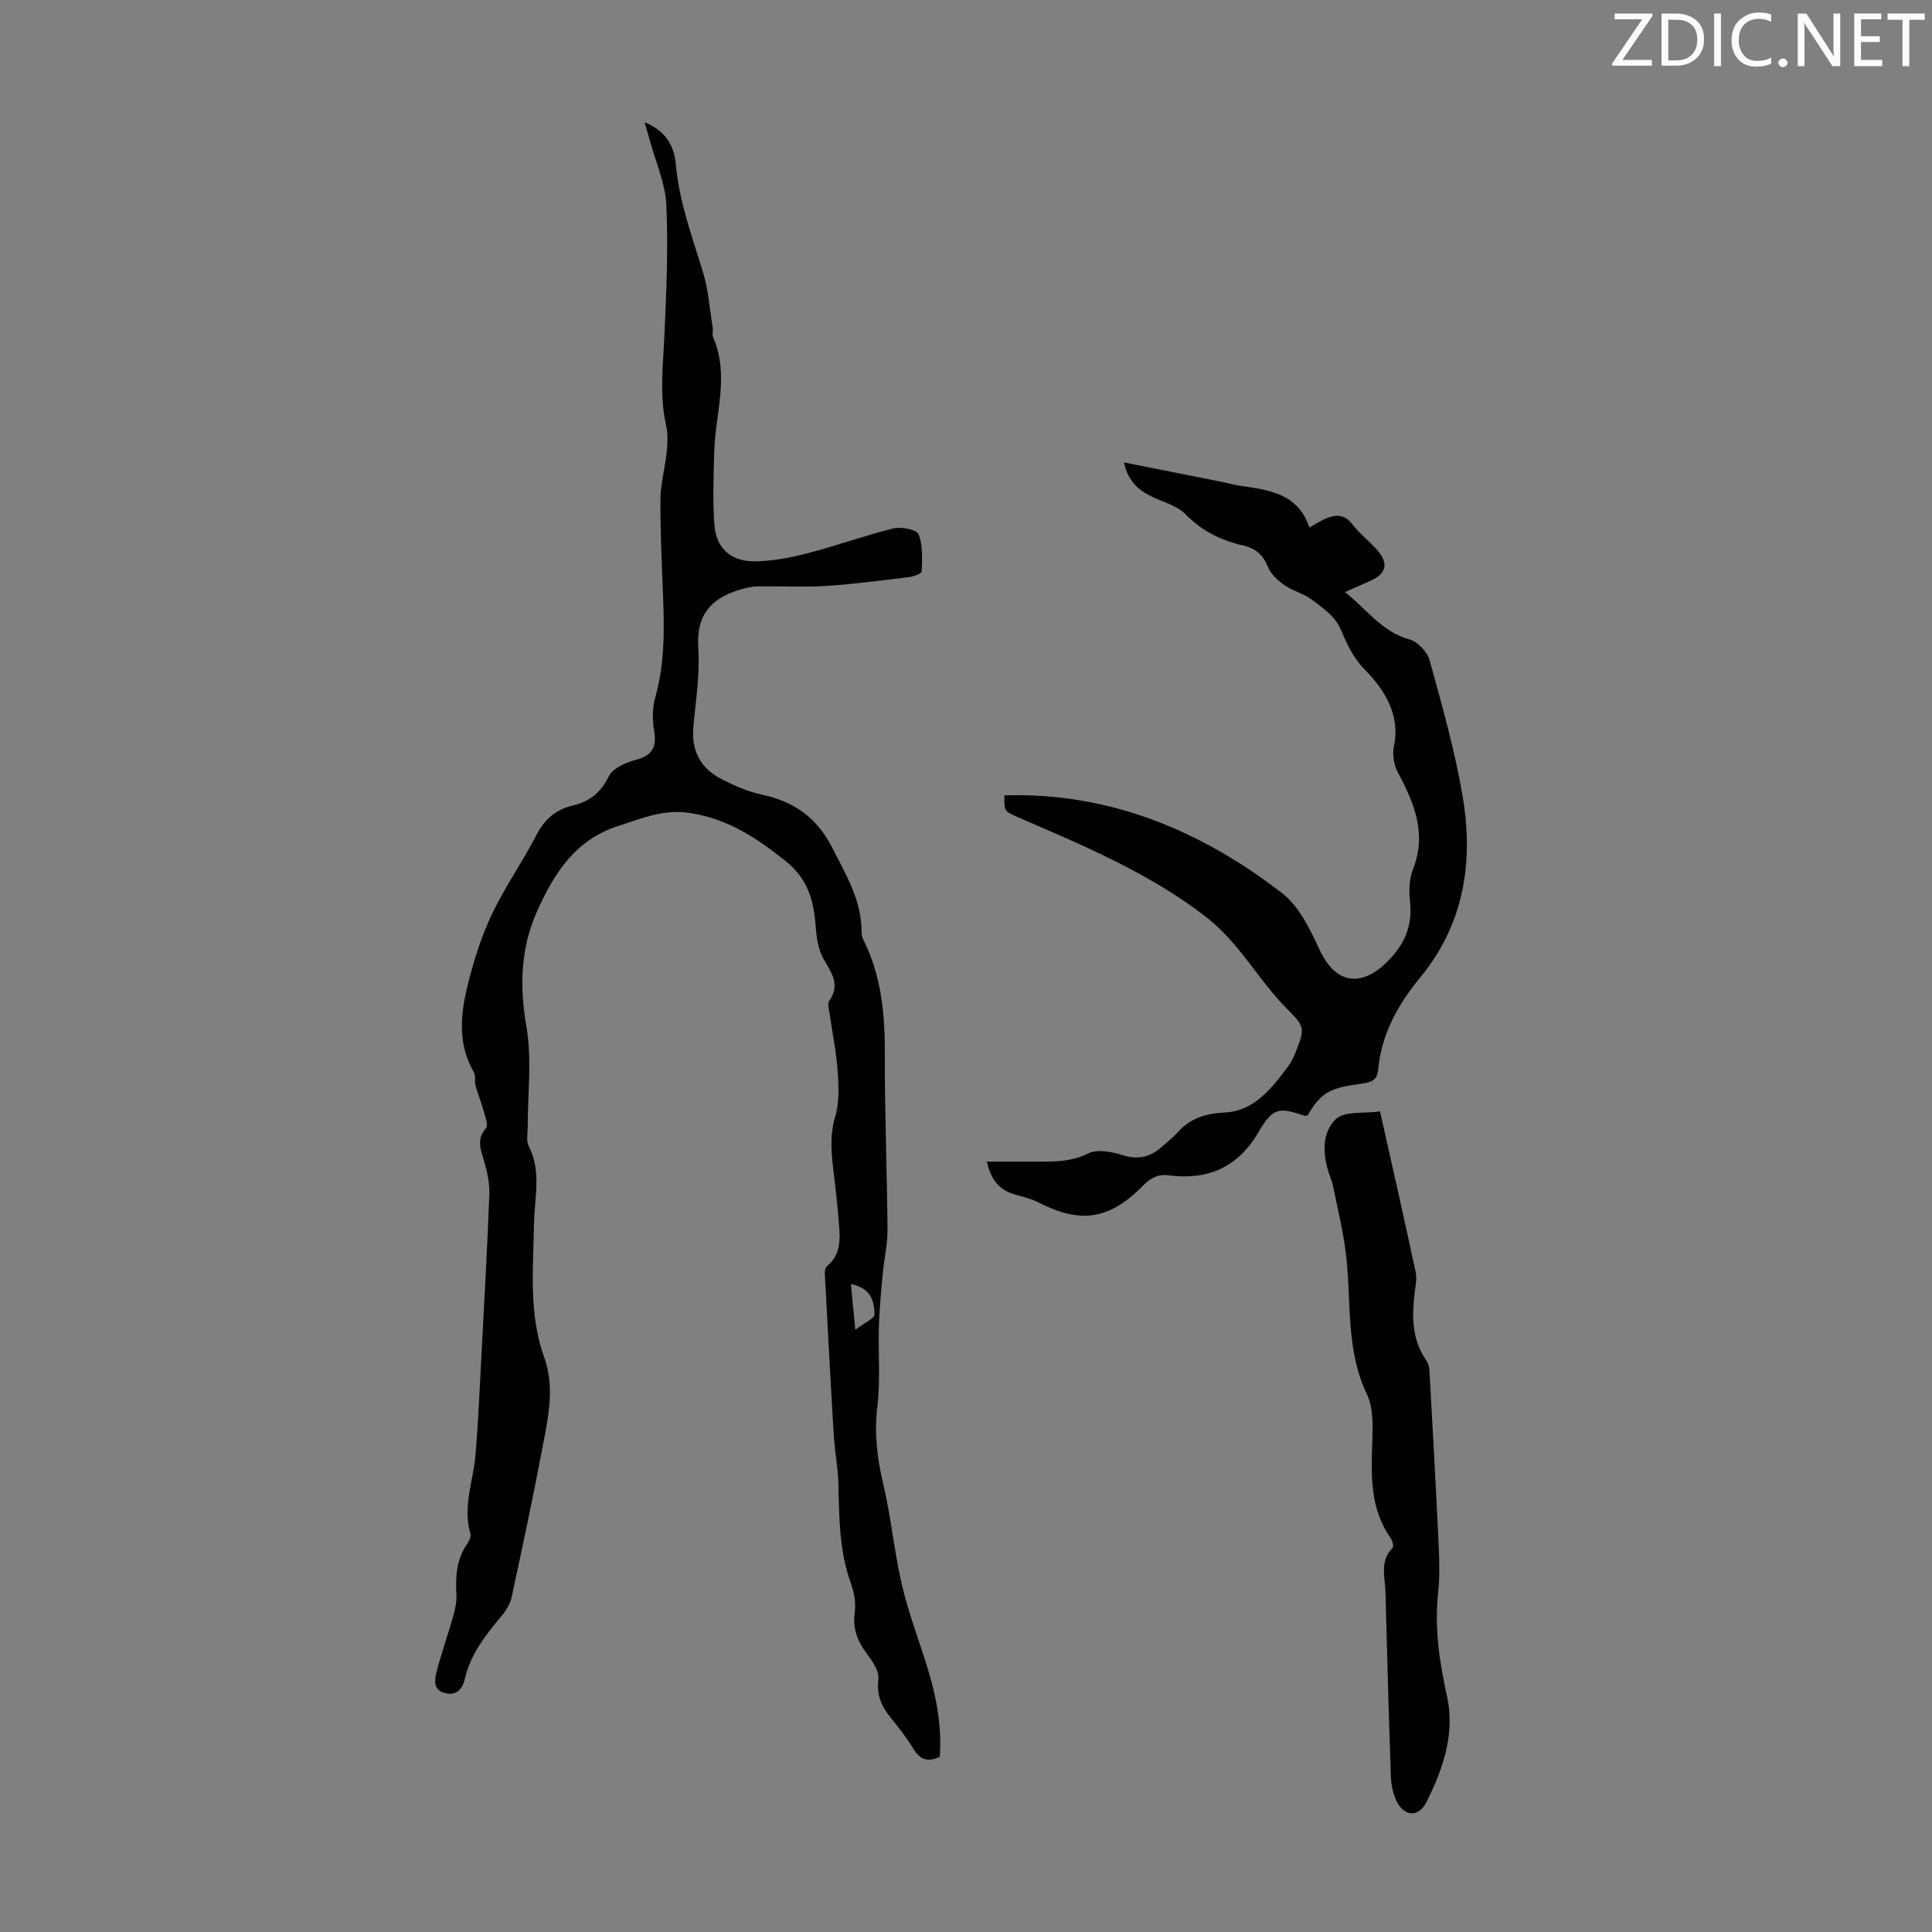
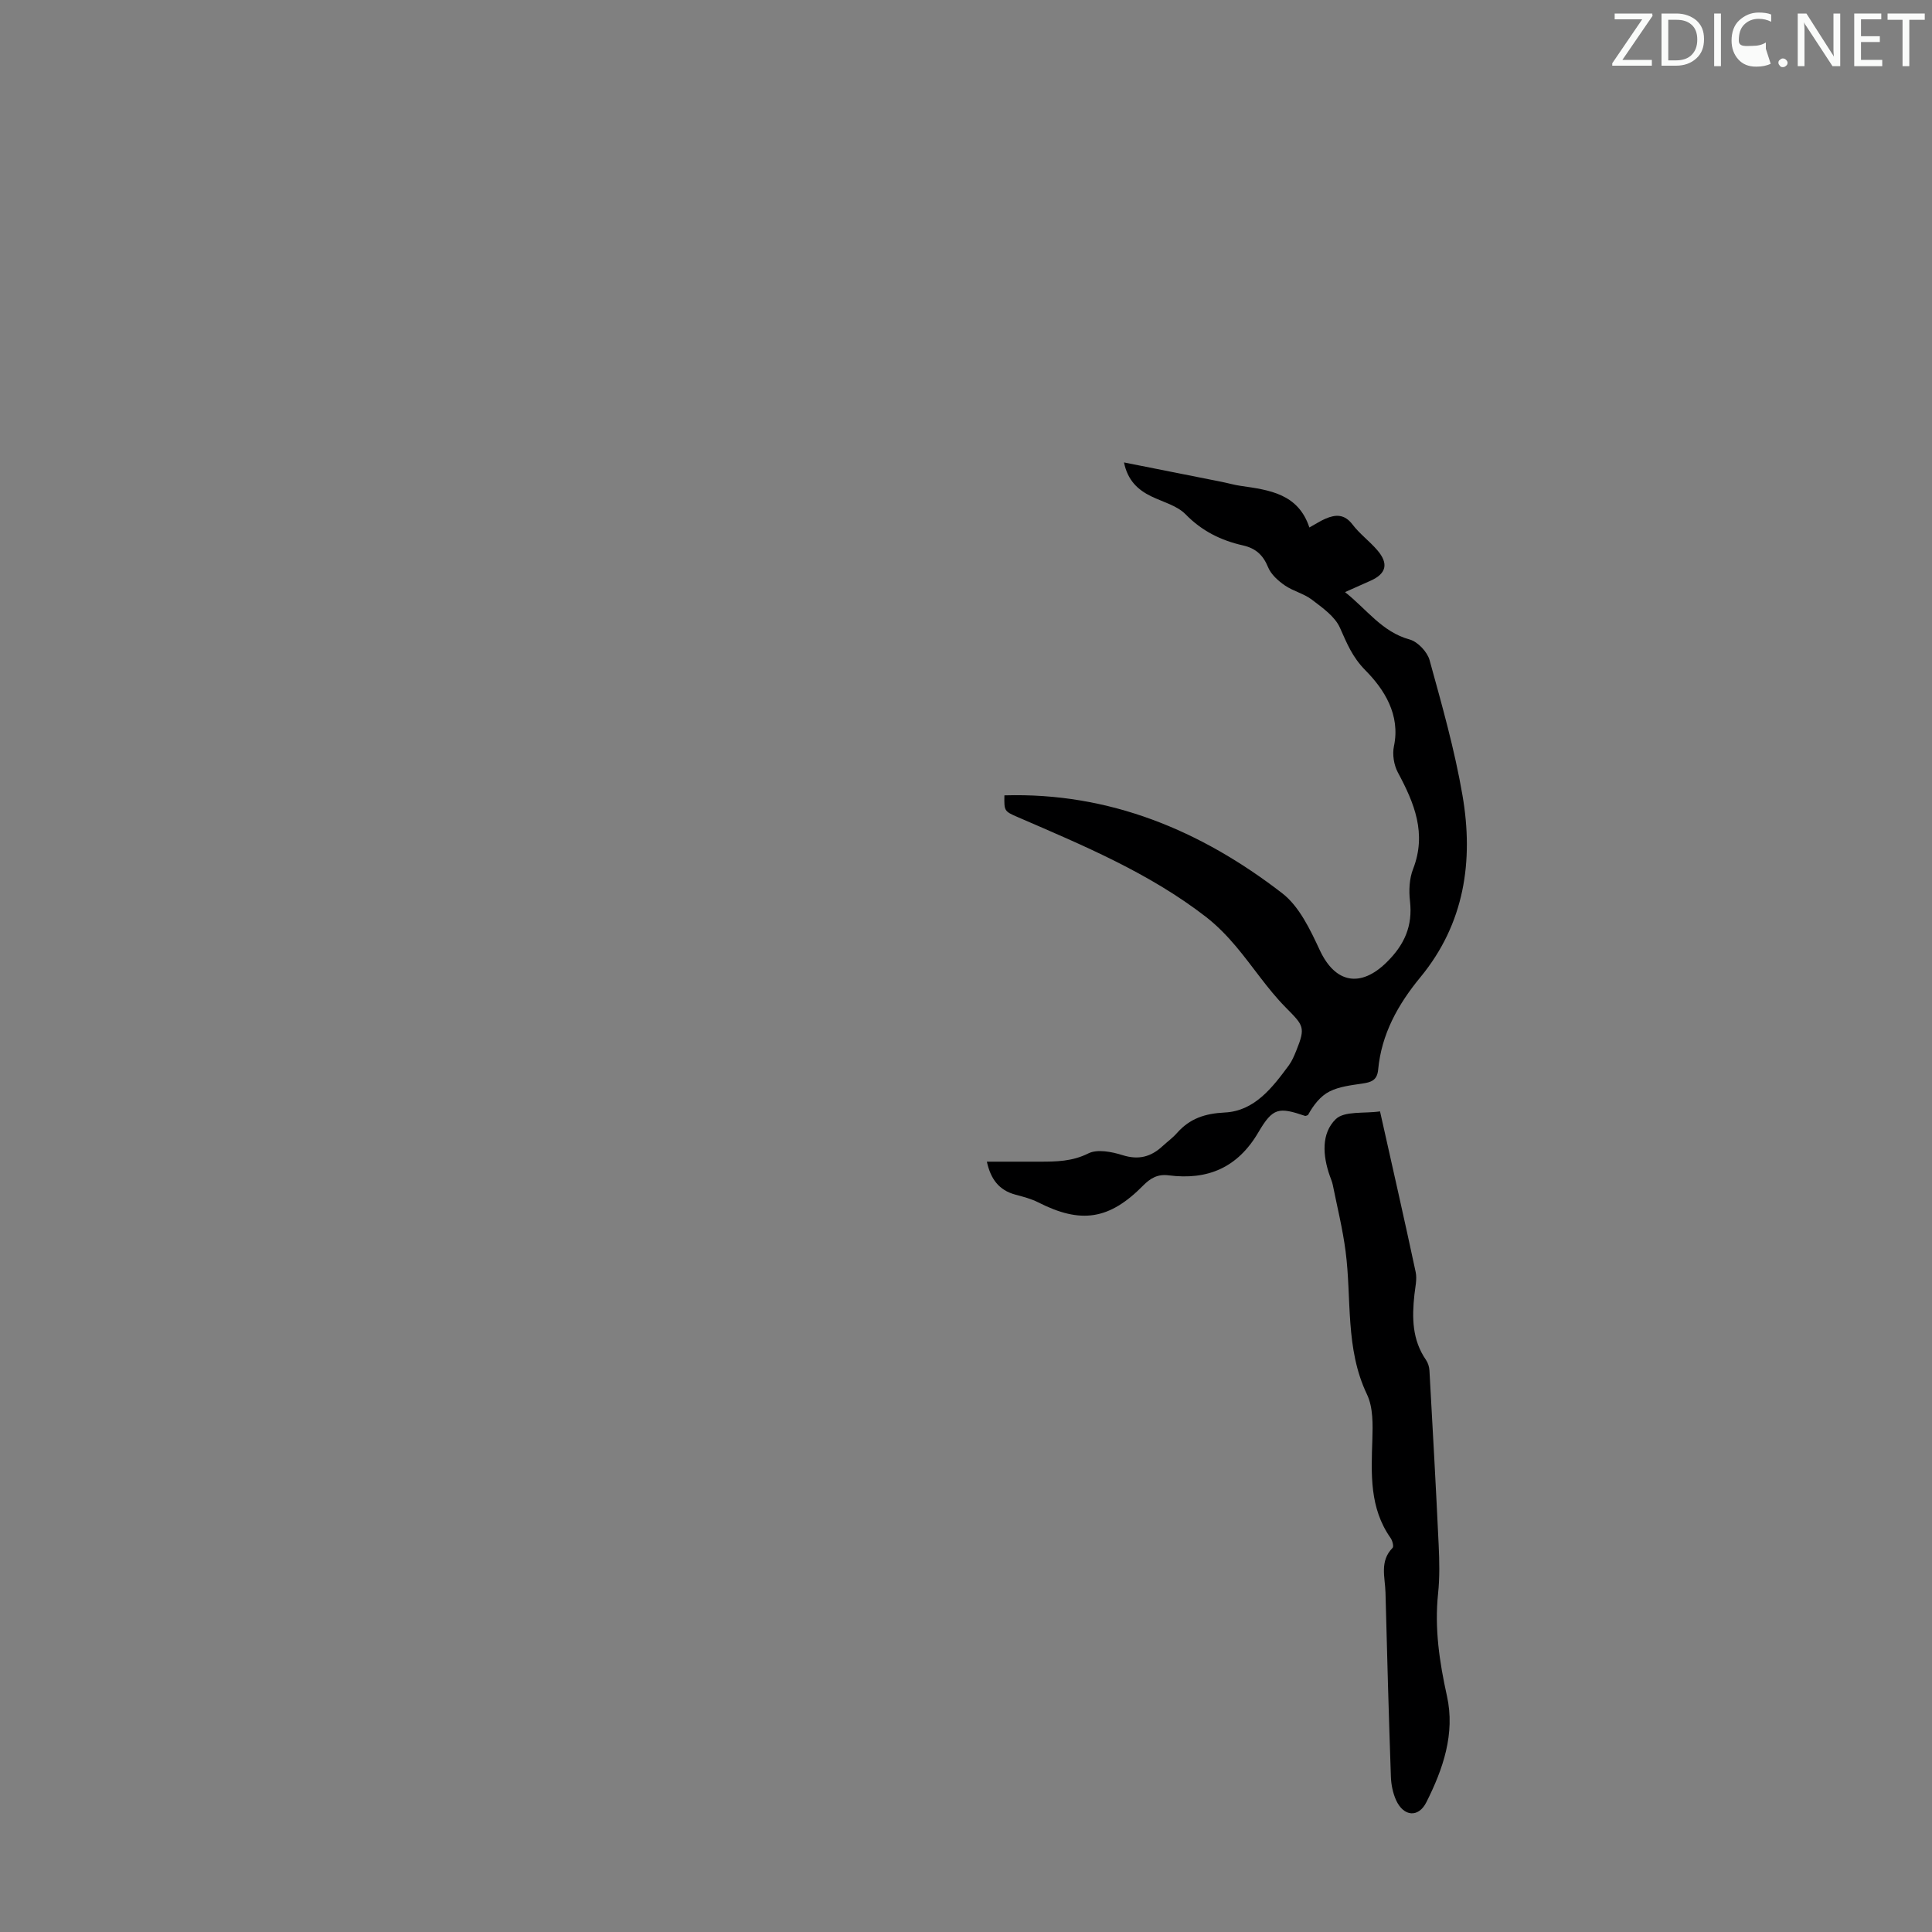
<svg xmlns="http://www.w3.org/2000/svg" enable-background="new 0 0 400 400" viewBox="0 0 400 400">
  <rect x="0" y="0" width="400" height="400" fill="#808080" stroke="none" />
  <g fill="#fafbfa">
    <path d="m342.2 3.2-6.3 9.2h6.1v1.2h-8.2v-.5l6.2-9.1h-5.7v-1.2h7.8v.4z" />
    <path d="m344 13.7v-10.9h3.1c1.6 0 3 .5 4.1 1.4 1.1 1 1.6 2.2 1.6 3.9s-.5 3-1.6 4-2.5 1.5-4.2 1.5h-3zm1.4-9.6v8.4h1.6c1.4 0 2.5-.4 3.2-1.1.8-.8 1.2-1.8 1.2-3.2s-.4-2.4-1.2-3.1-1.8-1-3.1-1z" />
    <path d="m356.3 2.8v10.9h-1.4v-10.9z" />
-     <path d="m366.6 13.2c-.8.4-1.8.6-3 .6-1.6 0-2.8-.5-3.7-1.5s-1.4-2.3-1.4-3.9c0-1.7.5-3.2 1.6-4.2s2.4-1.6 4-1.6c1 0 1.9.1 2.6.4v1.5c-.8-.4-1.6-.6-2.6-.6-1.2 0-2.2.4-3 1.2s-1.1 1.9-1.1 3.3c0 1.3.4 2.3 1.1 3.1s1.6 1.1 2.8 1.1c1.1 0 2-.2 2.8-.7v1.3z" />
+     <path d="m366.6 13.2c-.8.4-1.8.6-3 .6-1.6 0-2.8-.5-3.7-1.5s-1.4-2.3-1.4-3.9c0-1.7.5-3.2 1.6-4.2s2.4-1.6 4-1.6c1 0 1.9.1 2.6.4v1.5c-.8-.4-1.6-.6-2.6-.6-1.2 0-2.2.4-3 1.2s-1.1 1.9-1.1 3.3s1.6 1.1 2.8 1.1c1.1 0 2-.2 2.8-.7v1.3z" />
    <path d="m368.2 13c0-.3.1-.5.3-.6.2-.2.4-.3.6-.3.3 0 .5.1.7.3s.3.4.3.6-.1.5-.3.6c-.2.2-.4.3-.7.3s-.5-.1-.6-.3c-.2-.2-.3-.4-.3-.6z" />
    <path d="m381.1 13.7h-1.7l-5.5-8.4c-.2-.2-.3-.5-.4-.7 0 .2.1.8.1 1.5v7.6h-1.4v-10.9h1.8l5.3 8.3c.3.4.4.6.4.8 0-.3-.1-.8-.1-1.6v-7.5h1.4v10.9z" />
    <path d="m389.7 13.7h-5.8v-10.9h5.6v1.2h-4.2v3.5h3.9v1.2h-3.9v3.7h4.4z" />
    <path d="m398.4 4.1h-3.1v9.6h-1.4v-9.6h-3.1v-1.3h7.7v1.3z" />
  </g>
-   <path d="m133.46 25.31c4.29 1.71 6.13 4.86 6.46 8.66.68 7.79 3.37 14.99 5.62 22.36 1.13 3.69 1.39 7.64 2.01 11.48.11.66-.16 1.43.08 2 3.46 7.92.45 15.87.24 23.81-.13 5.02-.34 10.08.04 15.07.36 4.76 3.35 7.53 8.18 7.52 3.63-.01 7.33-.69 10.86-1.6 6.06-1.56 11.96-3.71 18.03-5.2 1.62-.4 4.8.22 5.2 1.21.93 2.29.72 5.1.65 7.69-.01.42-1.63 1.04-2.56 1.16-5.75.7-11.51 1.47-17.28 1.84-4.68.3-9.4.01-14.1.1-1.3.02-2.63.35-3.89.73-5.89 1.82-8.89 5.31-8.43 12.02.37 5.42-.54 10.94-1.02 16.4-.43 4.91 1.52 8.52 5.79 10.72 2.66 1.37 5.49 2.63 8.39 3.24 6.69 1.42 11.43 4.78 14.6 11.04 2.84 5.61 6.11 10.91 6.05 17.47 0 .54.15 1.13.4 1.61 3.77 7.52 4.45 15.54 4.42 23.82-.05 12.07.46 24.14.55 36.21.02 2.97-.7 5.94-.97 8.92-.34 3.63-.7 7.27-.81 10.91-.17 5.57.34 11.2-.32 16.7-.65 5.47-.08 10.57 1.18 15.87 1.65 6.93 2.28 14.1 3.9 21.04 1.37 5.85 3.55 11.52 5.32 17.27 1.85 6 2.98 12.11 2.52 18.34-2.51 1.2-4.1.58-5.45-1.63-1.39-2.29-3.05-4.43-4.74-6.5-1.92-2.34-2.91-4.67-2.52-7.93.21-1.73-1.36-3.87-2.55-5.51-1.88-2.56-2.8-5.1-2.34-8.37.28-1.98-.17-4.23-.86-6.15-2.4-6.69-2.35-13.61-2.54-20.55-.09-3.33-.75-6.64-.95-9.97-.67-11.15-1.26-22.3-1.85-33.46-.03-.51.13-1.24.48-1.53 3.05-2.55 2.67-5.96 2.4-9.31-.28-3.45-.68-6.9-1.08-10.34-.44-3.76-.82-7.39.34-11.23.89-2.95.74-6.33.52-9.48-.26-3.89-1.08-7.75-1.62-11.62-.14-.99-.55-2.3-.1-2.96 2.34-3.38.4-5.81-1.22-8.66-1.09-1.93-1.44-4.43-1.61-6.71-.39-5.38-1.61-9.87-6.31-13.61-6.09-4.84-12.14-8.84-20.09-9.93-5.36-.73-9.84 1.25-14.59 2.78-8.71 2.8-13.11 9.68-16.6 17.39-3.51 7.76-3.76 15.67-2.3 24.14 1.17 6.72.25 13.8.27 20.71 0 1.34-.35 2.9.2 3.98 2.7 5.27 1.19 10.66 1.1 16.1-.15 9.23-1.13 18.64 2.09 27.59 2.23 6.18.89 12.19-.23 18.19-1.98 10.54-4.23 21.03-6.49 31.52-.29 1.34-1.09 2.68-1.98 3.75-3.29 3.97-6.51 7.92-7.7 13.15-.45 1.95-1.59 3.57-4.07 2.98-2.52-.6-2.22-2.68-1.81-4.32.98-3.86 2.33-7.62 3.41-11.46.42-1.47.8-3.04.72-4.54-.2-3.77-.05-7.37 2.25-10.6.42-.59.81-1.56.63-2.18-1.64-5.56.62-10.82 1.07-16.22.58-7.01.88-14.05 1.25-21.08.58-10.94 1.2-21.88 1.61-32.82.09-2.28-.43-4.66-1.07-6.88-.7-2.4-1.66-4.54.38-6.87.5-.57-.11-2.23-.41-3.33-.51-1.87-1.25-3.68-1.77-5.55-.23-.85.11-1.93-.3-2.64-4.14-7.19-2.37-14.51-.35-21.72 1.16-4.13 2.63-8.25 4.55-12.07 2.65-5.29 6.05-10.2 8.76-15.46 1.68-3.27 4.07-5.23 7.5-6.04 3.48-.83 5.79-2.64 7.44-6.04.81-1.67 3.5-2.85 5.57-3.4 3.38-.9 4.39-2.55 3.83-5.94-.38-2.26-.4-4.78.22-6.96 1.99-7.03 1.89-14.15 1.61-21.32-.26-6.6-.58-13.2-.53-19.8.02-3.16.94-6.3 1.26-9.47.19-1.86.34-3.82-.06-5.61-1.44-6.34-.65-12.66-.37-19.03.4-8.94.8-17.91.38-26.83-.21-4.46-2.2-8.84-3.4-13.26-.32-1.15-.66-2.29-1.09-3.8zm42.71 240.54c.3 3.11.55 5.77.91 9.47 1.93-1.48 4.01-2.36 3.98-3.18-.09-2.58-.56-5.42-4.89-6.29z" fill="#000001" />
  <path d="m278.47 122.59c4.54 3.59 7.66 8.24 13.38 9.81 1.68.46 3.66 2.56 4.13 4.28 2.55 9.25 5.19 18.53 6.81 27.98 2.34 13.6.42 26.58-8.71 37.66-4.65 5.64-8.07 11.78-8.75 19.16-.21 2.24-1.51 2.6-3.34 2.87-2.28.34-4.7.61-6.71 1.62-1.9.95-3.34 2.82-4.48 4.89-.2.06-.44.22-.61.17-5.41-1.83-6.64-1.75-9.65 3.39-4.3 7.35-10.51 9.96-18.6 8.92-2.24-.29-3.74.57-5.27 2.12-7.01 7.1-12.89 7.96-21.69 3.49-1.47-.75-3.13-1.18-4.74-1.61-3.42-.91-5.13-3.22-5.92-6.83h10.94c3.44 0 6.73-.04 10.07-1.71 1.86-.93 4.85-.34 7.08.36 3.32 1.05 5.89.36 8.29-1.87.99-.91 2.1-1.71 2.98-2.71 2.66-3 5.75-4.04 9.92-4.25 6.13-.3 9.84-5.15 13.26-9.79.65-.89 1.09-1.96 1.51-2.99 2-4.93 1.51-5.22-2.2-8.99-3.81-3.86-6.8-8.51-10.32-12.67-1.84-2.18-3.88-4.27-6.12-6.02-11.79-9.14-25.44-14.82-38.98-20.68-2.87-1.24-2.85-1.29-2.8-4.52 21.75-.64 40.66 7.25 57.51 20.26 3.56 2.75 5.82 7.57 7.81 11.84 3.19 6.81 8.42 7.75 13.78 2.5 3.74-3.67 5.46-7.54 4.87-12.73-.25-2.16-.14-4.61.64-6.61 2.87-7.38.26-13.66-3.15-20.01-.82-1.53-1.17-3.73-.81-5.42 1.39-6.55-2.08-11.84-5.87-15.68-2.8-2.83-3.86-5.63-5.32-8.87-1.05-2.34-3.61-4.12-5.78-5.78-1.65-1.27-3.88-1.77-5.61-2.96-1.39-.96-2.86-2.27-3.47-3.76-1.04-2.54-2.56-3.93-5.21-4.53-4.52-1.02-8.49-2.96-11.87-6.43-1.77-1.81-4.65-2.54-7.06-3.7-2.85-1.37-4.94-3.34-5.7-7.05 6.96 1.38 13.62 2.7 20.27 4.03 1.31.26 2.61.65 3.93.83 5.93.85 11.88 1.63 14.18 8.61 1.41-.78 2.33-1.39 3.34-1.82 2.11-.91 3.94-.97 5.59 1.2 1.47 1.94 3.52 3.44 5.12 5.3 2.42 2.81 1.89 4.9-1.42 6.36-1.64.72-3.25 1.45-5.25 2.34z" fill="#000001" />
  <path d="m285.72 230.1c2.57 11.49 5.05 22.36 7.38 33.27.31 1.47-.09 3.12-.26 4.67-.52 4.74-.48 9.35 2.39 13.51.42.61.68 1.44.72 2.19.67 12.04 1.35 24.08 1.91 36.12.16 3.35.23 6.74-.12 10.06-.76 7.23.28 14.19 1.84 21.24 1.72 7.78-.81 15.1-4.26 21.96-1.65 3.29-4.72 2.98-6.27-.4-.67-1.48-1.02-3.21-1.08-4.84-.44-12.72-.8-25.45-1.12-38.18-.08-3.14-1.26-6.47 1.47-9.23.28-.28-.03-1.5-.41-2.04-4.39-6.22-4.01-13.25-3.78-20.34.1-3.14.18-6.69-1.11-9.39-4.55-9.51-3.14-19.74-4.43-29.63-.6-4.62-1.73-9.17-2.65-13.74-.13-.65-.41-1.28-.63-1.91-1.45-4.14-1.8-8.76 1.25-11.72 1.8-1.73 5.9-1.12 9.16-1.6z" fill="#000001" />
</svg>